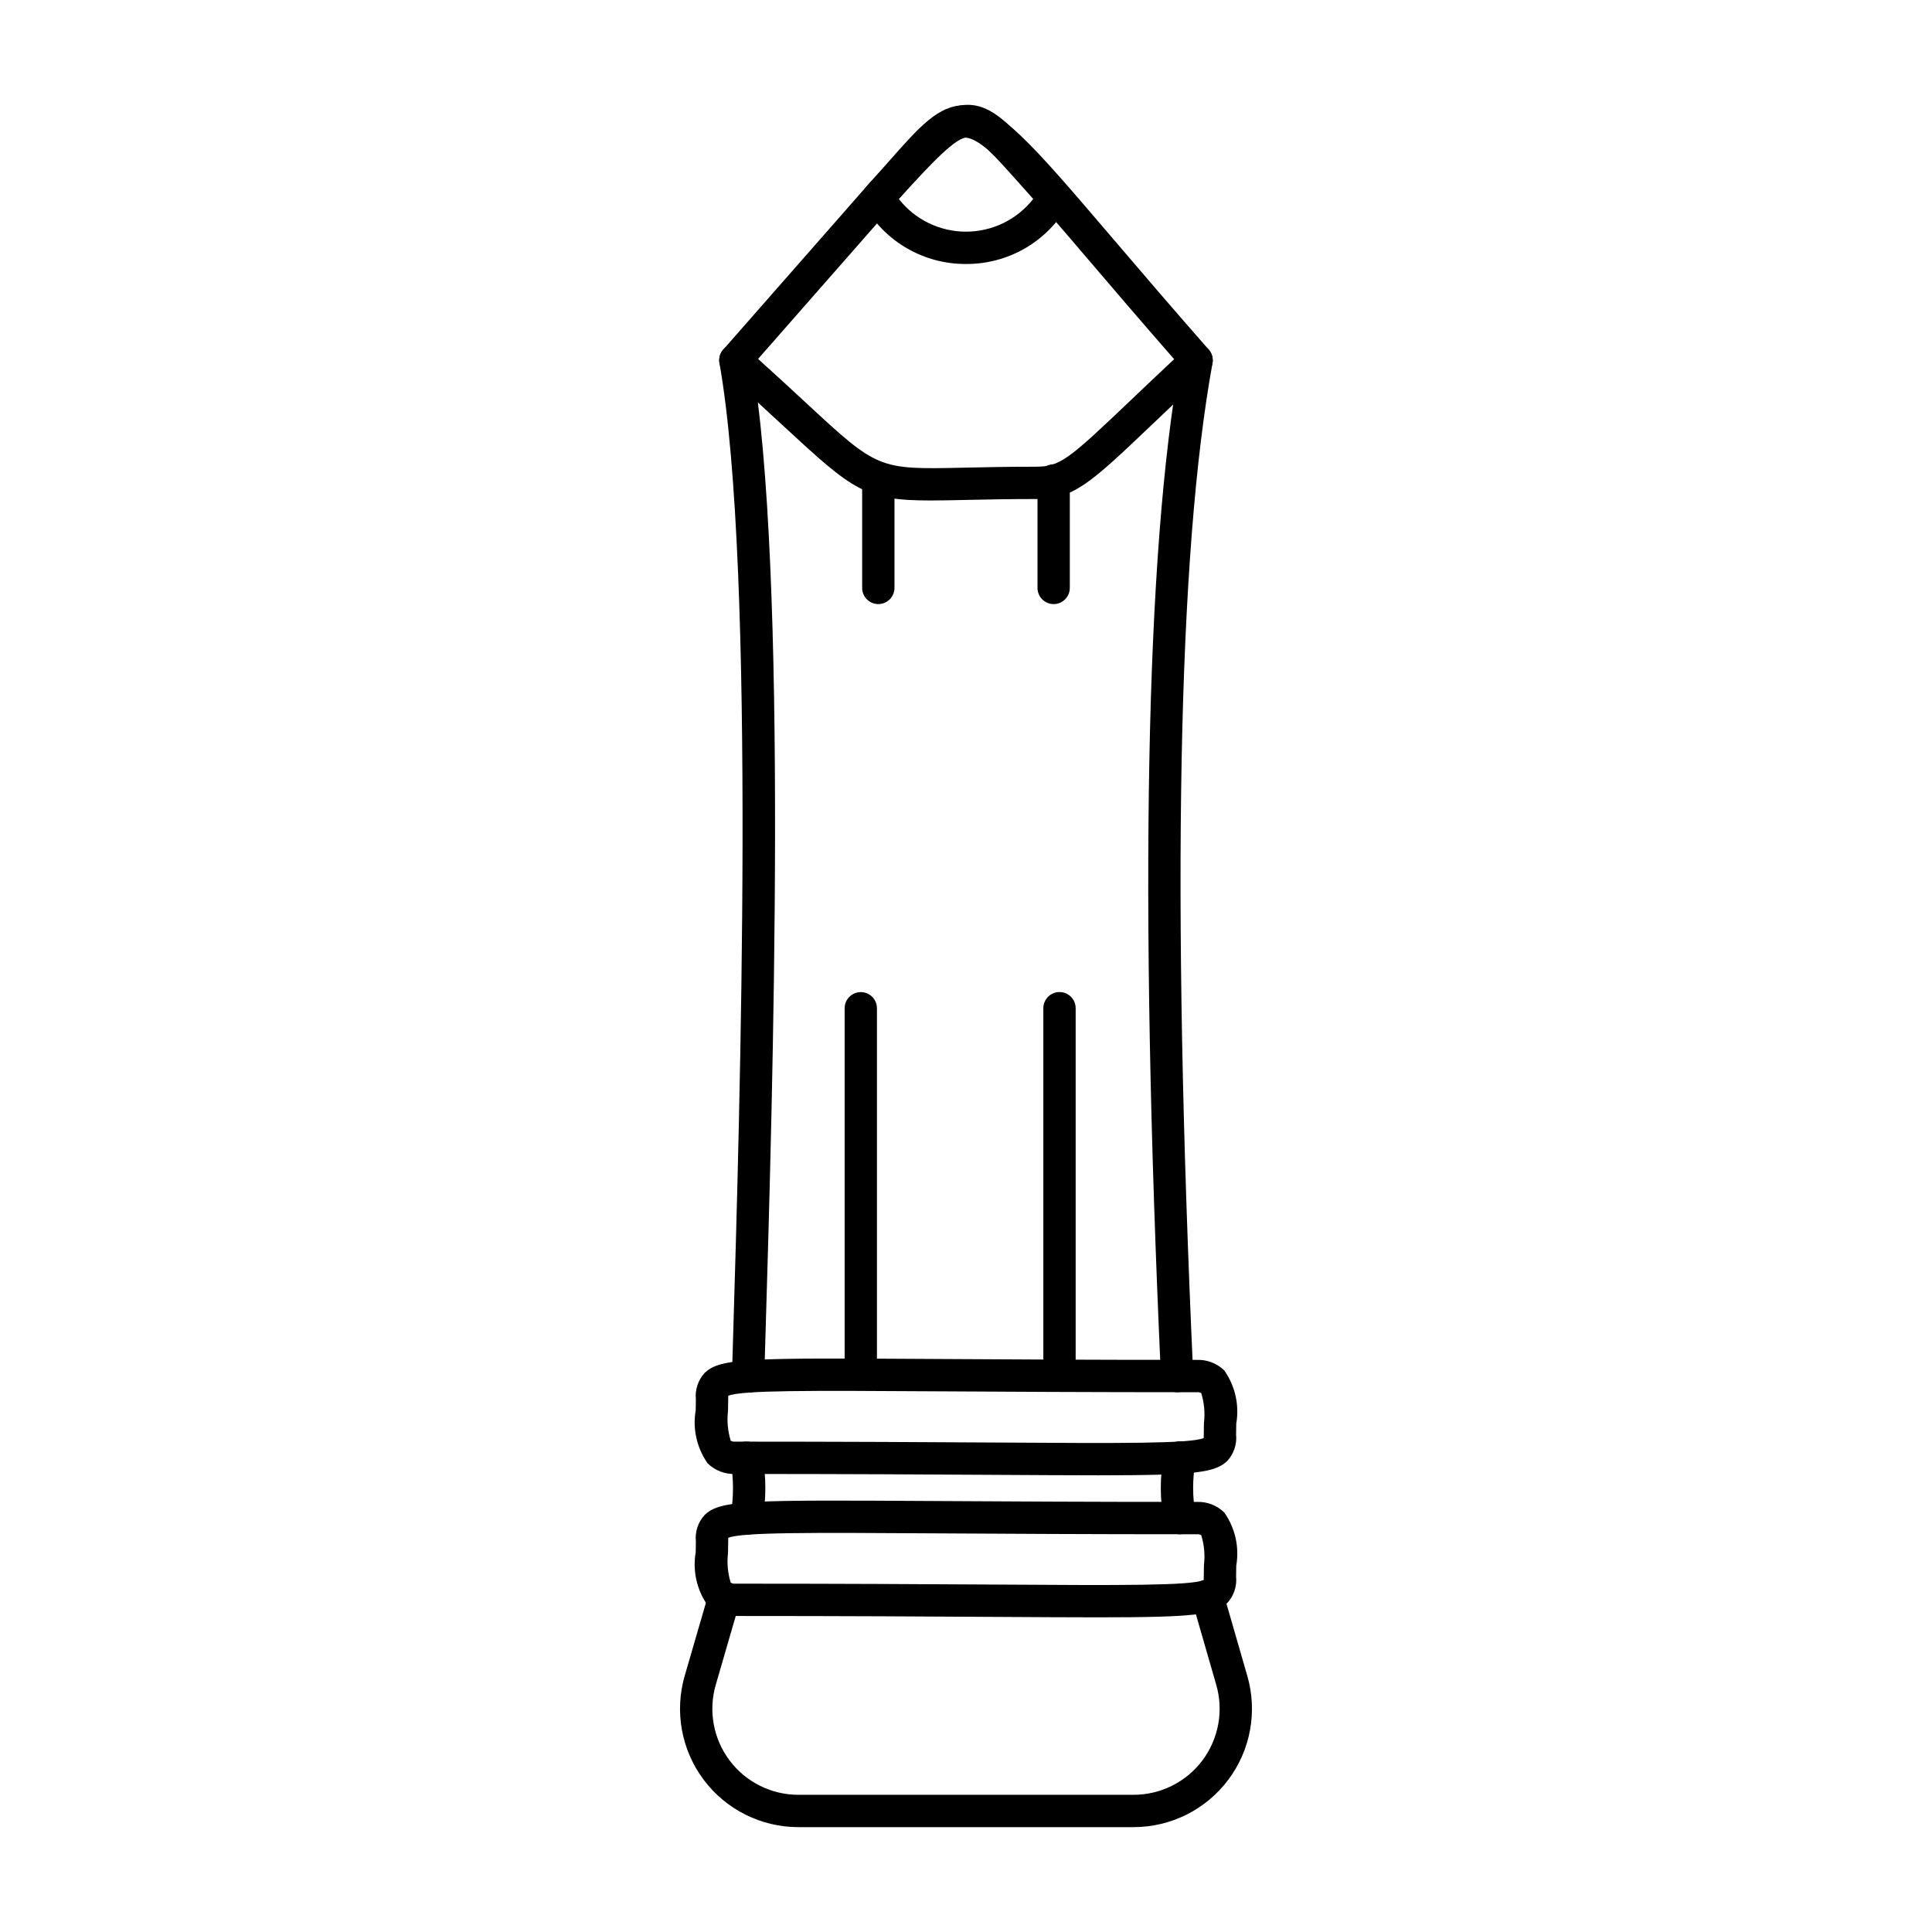
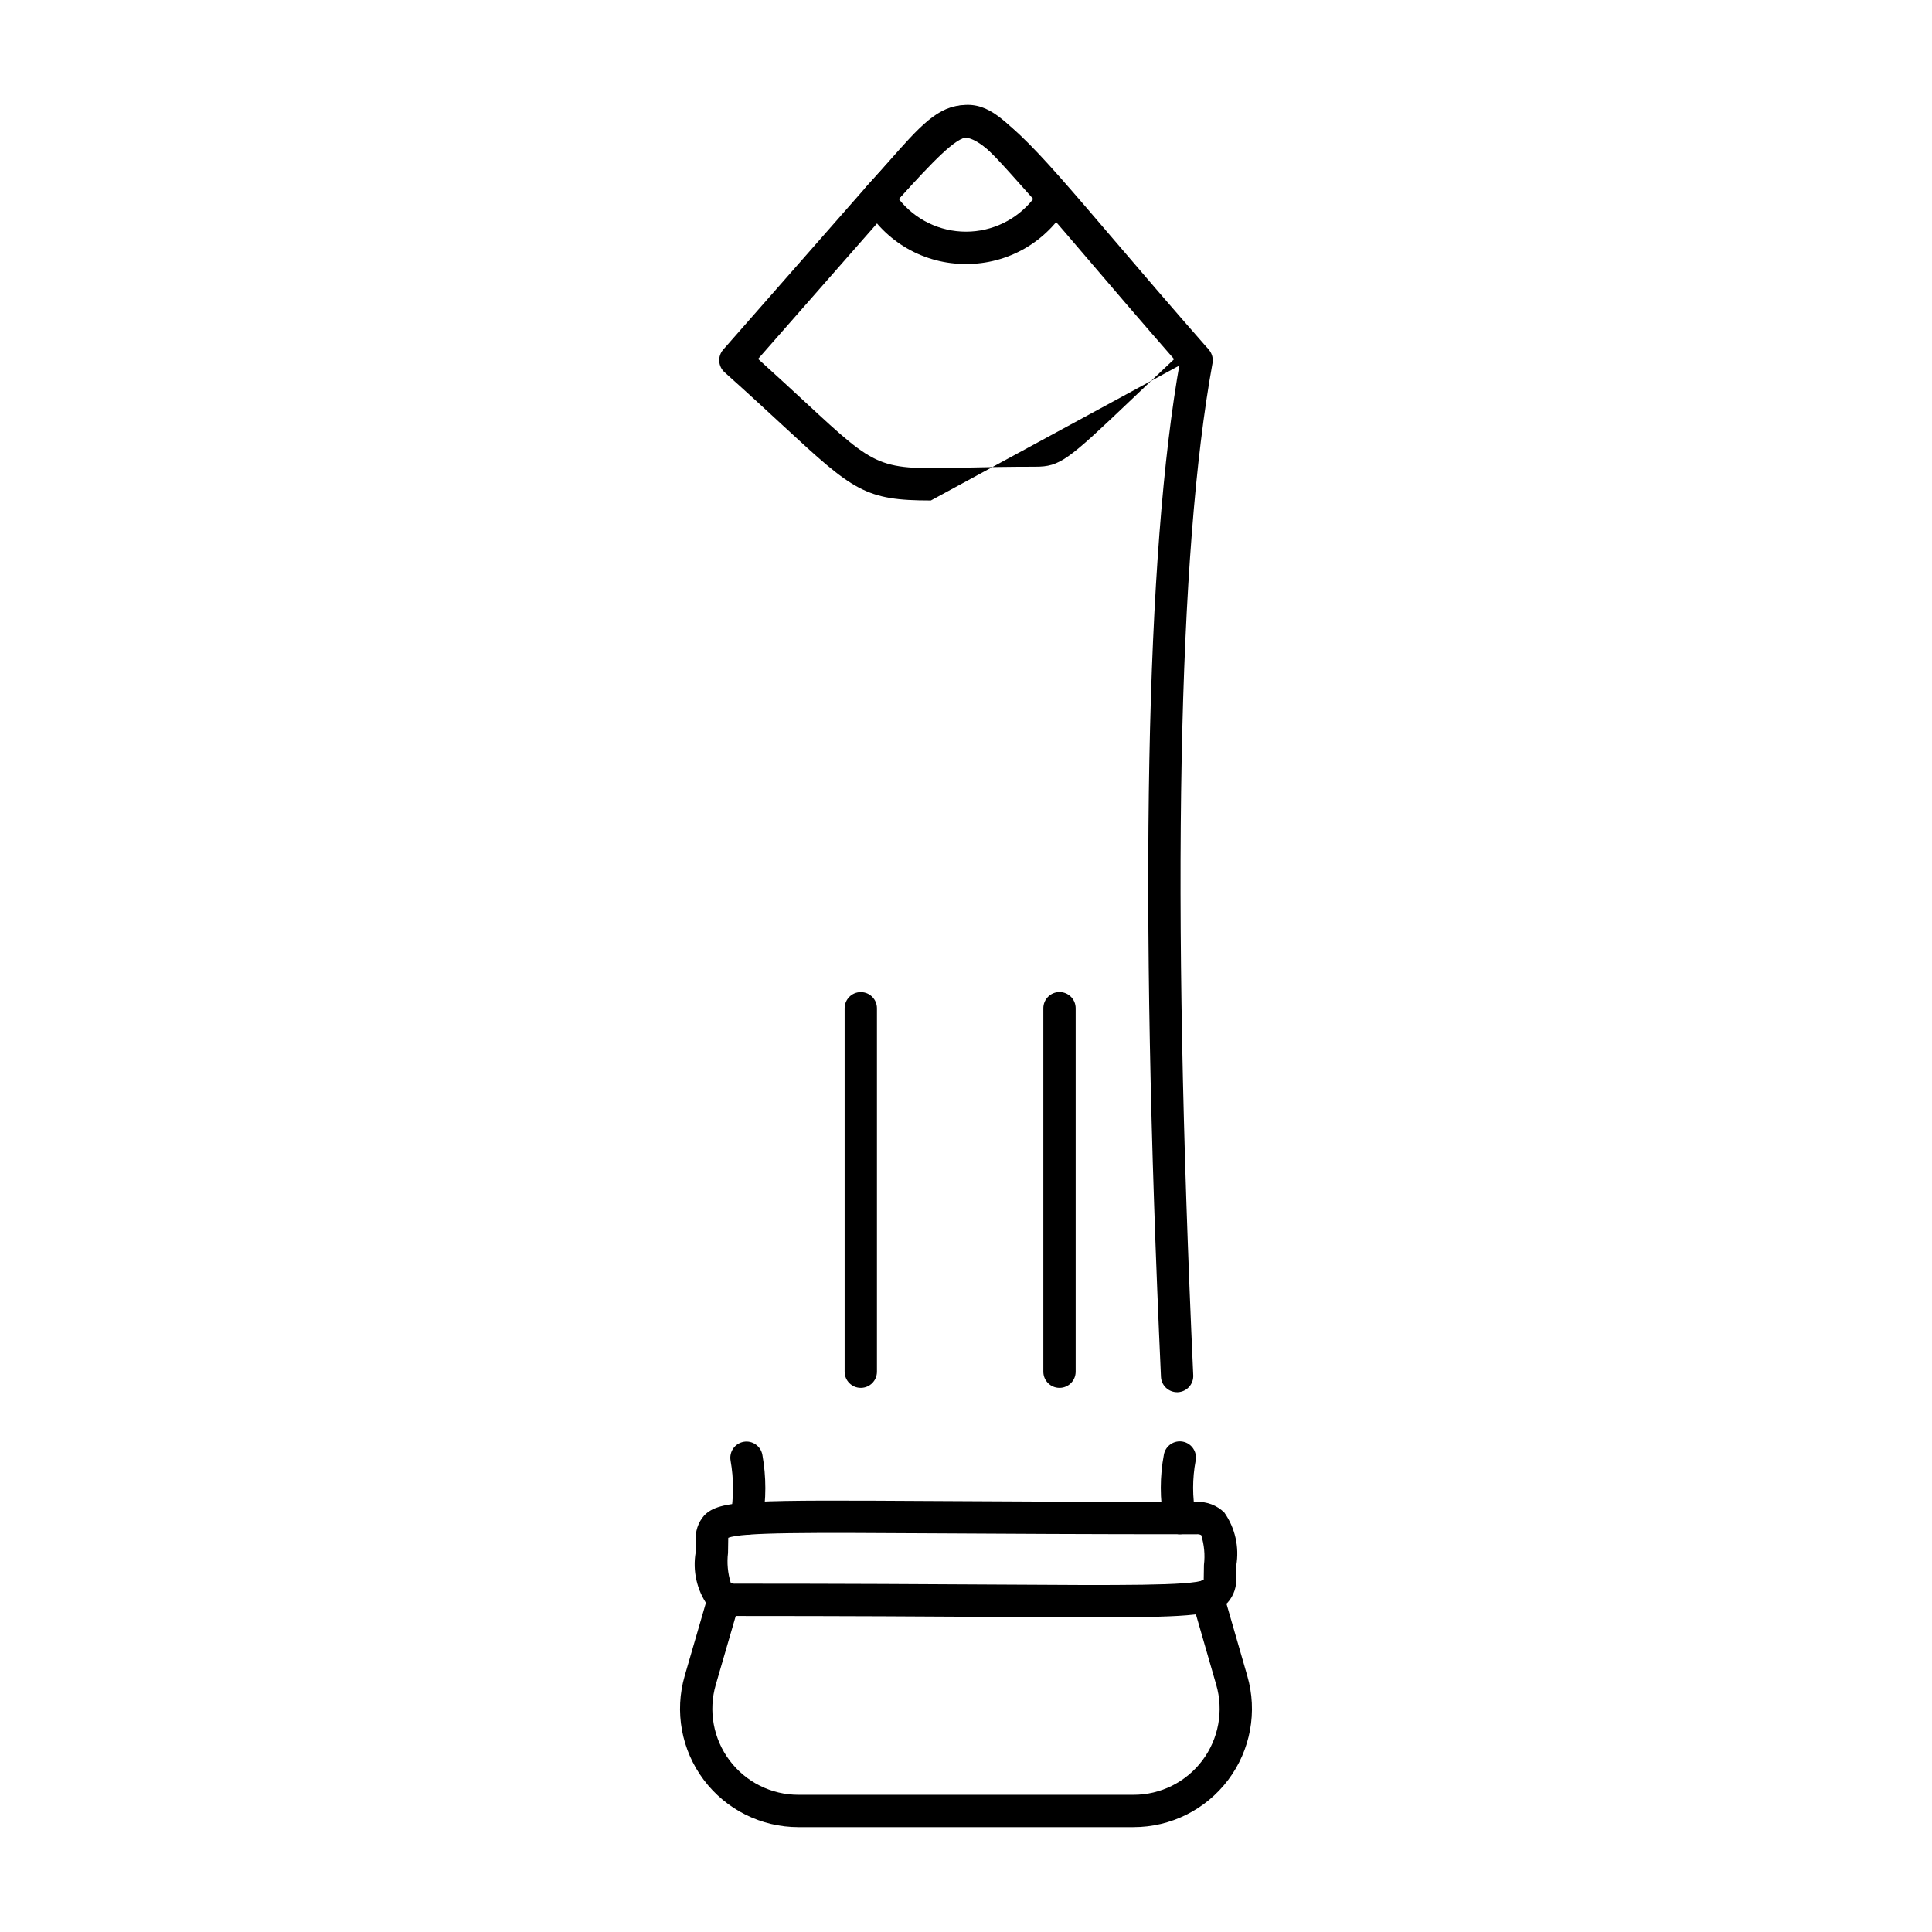
<svg xmlns="http://www.w3.org/2000/svg" fill="#000000" width="800px" height="800px" version="1.1" viewBox="144 144 512 512">
  <g>
-     <path d="m342.25 513.07c-2.359 0.004-4.273-1.902-4.281-4.258 0-0.047 0.254-8.551 0.254-8.551 1.844-61.344 6.168-205-3.559-260.05-0.414-2.332 1.141-4.551 3.469-4.965 2.332-0.41 4.551 1.145 4.965 3.473 9.875 55.926 5.691 194.98 3.684 261.8l-0.25 8.375v-0.004c-0.066 2.32-1.961 4.168-4.281 4.18z" />
    <path d="m455.94 512.95c-2.289-0.004-4.172-1.805-4.273-4.09-5.809-127.45-4.098-218.03 5.078-269.28h-0.004c-0.023-1.219 0.465-2.394 1.348-3.234 0.887-0.836 2.086-1.266 3.301-1.172 1.219 0.09 2.34 0.691 3.09 1.652 0.75 0.965 1.059 2.199 0.852 3.398-9.203 50.449-10.922 140.7-5.109 268.25 0.051 1.137-0.352 2.246-1.117 3.082-0.766 0.84-1.832 1.34-2.969 1.391z" />
    <path d="m341.83 550.73c-0.262 0-0.523-0.023-0.777-0.07-1.117-0.203-2.109-0.844-2.754-1.777-0.645-0.938-0.891-2.09-0.688-3.207 0.852-4.828 0.852-9.766 0-14.594-0.422-2.324 1.117-4.551 3.441-4.981 2.324-0.426 4.555 1.113 4.984 3.434 1.047 5.848 1.047 11.836 0 17.688-0.375 2.031-2.144 3.508-4.207 3.508z" />
    <path d="m456.65 550.59c-2.047-0.004-3.809-1.457-4.199-3.469-1.105-5.84-1.105-11.836 0-17.68 0.453-2.32 2.699-3.836 5.023-3.387 2.32 0.453 3.836 2.699 3.387 5.019-0.891 4.766-0.891 9.652 0 14.414 0.242 1.258-0.086 2.559-0.902 3.543-0.812 0.988-2.027 1.559-3.309 1.559z" />
    <path d="m444.36 628.21h-88.77c-9.871 0.004-19.168-4.641-25.094-12.535-5.926-7.891-7.789-18.113-5.035-27.59l6.359-21.891c0.664-2.269 3.039-3.57 5.309-2.914 2.269 0.66 3.578 3.035 2.918 5.305l-6.359 21.883v0.004c-2.004 6.887-0.652 14.32 3.656 20.062 4.309 5.738 11.066 9.113 18.246 9.109h88.77c7.184 0.016 13.957-3.356 18.277-9.098 4.316-5.742 5.68-13.184 3.672-20.082l-6.453-22.363-0.004 0.004c-0.656-2.273 0.656-4.648 2.926-5.305 2.273-0.656 4.648 0.656 5.305 2.926l6.453 22.359c2.758 9.488 0.883 19.715-5.055 27.609-5.938 7.894-15.242 12.531-25.121 12.516z" />
-     <path d="m390.69 276.63c-17.383 0-20.516-2.551-38.996-19.664-4.215-3.902-9.305-8.613-15.66-14.297-1.754-1.57-1.918-4.254-0.367-6.019l37.871-43.133c2.25-2.469 4.215-4.699 6.004-6.727 8.176-9.273 13.129-14.891 20.098-14.891 9.184 0.074 17.395 9.691 39.348 35.402 6.93 8.117 15.238 17.844 25.336 29.344v0.004c1.527 1.738 1.398 4.375-0.293 5.957-5.719 5.336-10.43 9.816-14.375 13.574-17.035 16.215-21.082 20.066-31.266 20.066-7.488 0-13.555 0.137-18.586 0.246-3.445 0.078-6.449 0.137-9.113 0.137zm-45.789-37.512c4.961 4.477 9.09 8.301 12.613 11.562 19.176 17.762 19.16 17.766 42.098 17.254 5.086-0.113 11.215-0.25 18.781-0.25 6.539 0 8.598-1.75 25.359-17.703 3.246-3.086 7-6.66 11.406-10.797-8.91-10.188-16.363-18.918-22.68-26.316-17.82-20.867-27.633-32.359-32.805-32.402-3.141 0-7.574 5.031-13.711 11.988-1.816 2.055-3.809 4.32-6.043 6.769z" />
+     <path d="m390.69 276.63c-17.383 0-20.516-2.551-38.996-19.664-4.215-3.902-9.305-8.613-15.66-14.297-1.754-1.57-1.918-4.254-0.367-6.019l37.871-43.133c2.25-2.469 4.215-4.699 6.004-6.727 8.176-9.273 13.129-14.891 20.098-14.891 9.184 0.074 17.395 9.691 39.348 35.402 6.93 8.117 15.238 17.844 25.336 29.344v0.004zm-45.789-37.512c4.961 4.477 9.09 8.301 12.613 11.562 19.176 17.762 19.16 17.766 42.098 17.254 5.086-0.113 11.215-0.25 18.781-0.25 6.539 0 8.598-1.75 25.359-17.703 3.246-3.086 7-6.66 11.406-10.797-8.91-10.188-16.363-18.918-22.68-26.316-17.82-20.867-27.633-32.359-32.805-32.402-3.141 0-7.574 5.031-13.711 11.988-1.816 2.055-3.809 4.32-6.043 6.769z" />
    <path d="m400 213.96c-5.457 0.031-10.824-1.387-15.555-4.102-4.731-2.719-8.66-6.641-11.383-11.367-0.941-1.617-0.727-3.656 0.535-5.039l0.488-0.535c13.59-14.926 19.246-21.133 26.41-21.133 6.586 0.035 11.41 5.453 20.172 15.285 1.723 1.934 3.621 4.062 5.734 6.383 1.262 1.383 1.477 3.422 0.535 5.039-2.723 4.727-6.652 8.648-11.383 11.367-4.731 2.715-10.098 4.133-15.555 4.102zm-17.809-17.223c4.293 5.465 10.859 8.66 17.812 8.656 6.953 0 13.52-3.195 17.812-8.668-1.258-1.398-2.438-2.719-3.539-3.961-6.414-7.199-11.051-12.402-13.758-12.414-3.199 0-9.266 6.445-18.328 16.387z" />
-     <path d="m434.8 534.97c-7.266 0-16.141-0.055-27.039-0.117-17.387-0.105-39.848-0.238-68.875-0.238-2.734 0.125-5.398-0.891-7.352-2.809-2.879-4.094-4.016-9.16-3.164-14.09 0.02-0.945 0.043-1.906 0.043-2.856-0.258-2.527 0.559-5.043 2.25-6.938 4.144-4.121 11.785-4.07 61.57-3.777 17.387 0.105 39.848 0.238 68.875 0.238v0.004c2.731-0.125 5.394 0.891 7.348 2.805 2.879 4.094 4.016 9.164 3.164 14.094-0.02 0.945-0.043 1.902-0.043 2.856 0.258 2.523-0.559 5.043-2.25 6.934-3.238 3.219-8.617 3.894-34.527 3.894zm-97.805-21.078c-0.016 0.324-0.016 0.727-0.016 0.965 0 1.016-0.023 2.035-0.047 3.047v0.004c-0.32 2.66-0.07 5.356 0.727 7.91 0.379 0.195 0.805 0.273 1.227 0.23 29.051 0 51.531 0.137 68.926 0.238 33.809 0.211 51.457 0.309 55.184-1.18 0.016-0.324 0.016-0.727 0.016-0.965 0-1.016 0.023-2.039 0.047-3.051 0.316-2.656 0.07-5.352-0.723-7.91-0.379-0.191-0.805-0.27-1.23-0.227-29.051 0-51.531-0.137-68.926-0.238-33.789-0.207-51.461-0.309-55.184 1.176z" />
    <path d="m434.8 572.61c-7.266 0-16.141-0.055-27.039-0.117-17.387-0.105-39.848-0.238-68.875-0.238-2.734 0.125-5.398-0.891-7.352-2.805-2.879-4.094-4.016-9.164-3.164-14.094 0.02-0.945 0.043-1.906 0.043-2.856-0.258-2.523 0.559-5.043 2.25-6.934 4.144-4.121 11.797-4.062 61.57-3.777 17.387 0.105 39.848 0.238 68.875 0.238 2.731-0.125 5.394 0.891 7.348 2.809 2.879 4.094 4.016 9.16 3.164 14.09-0.02 0.945-0.043 1.906-0.043 2.856 0.258 2.527-0.559 5.043-2.25 6.934-3.238 3.219-8.613 3.894-34.527 3.894zm-97.805-21.078c-0.016 0.324-0.016 0.727-0.016 0.969 0 1.016-0.023 2.039-0.047 3.051-0.316 2.656-0.07 5.352 0.723 7.91 0.379 0.191 0.809 0.273 1.23 0.227 29.051 0 51.531 0.137 68.926 0.238 33.809 0.211 51.457 0.309 55.184-1.18 0.016-0.324 0.016-0.727 0.016-0.969 0-1.016 0.023-2.039 0.047-3.051v0.004c0.32-2.656 0.07-5.352-0.723-7.906-0.379-0.195-0.805-0.273-1.227-0.23-29.051 0-51.531-0.137-68.926-0.238-33.793-0.207-51.465-0.309-55.188 1.18z" />
-     <path d="m376.76 304.09c-2.363-0.004-4.281-1.918-4.281-4.285v-28.832c0.008-2.359 1.922-4.266 4.281-4.266 2.359 0 4.277 1.906 4.285 4.266v28.832c-0.004 2.367-1.918 4.281-4.285 4.285z" />
    <path d="m372.12 511.8c-2.367 0-4.281-1.918-4.285-4.281v-96.32c0-2.363 1.918-4.281 4.285-4.281 2.363 0 4.281 1.918 4.281 4.281v96.32c0 2.363-1.918 4.281-4.281 4.281z" />
    <path d="m424.78 511.8c-2.367 0-4.281-1.918-4.285-4.281v-96.32c-0.004-1.137 0.449-2.231 1.25-3.035 0.805-0.809 1.895-1.262 3.035-1.262 1.137 0 2.231 0.453 3.035 1.262 0.801 0.805 1.25 1.898 1.246 3.035v96.32c0 2.363-1.918 4.281-4.281 4.281z" />
-     <path d="m423.23 304.09c-2.367-0.004-4.281-1.918-4.285-4.285v-28.461c-0.004-1.137 0.445-2.231 1.25-3.039 0.805-0.805 1.895-1.258 3.035-1.258 1.137 0 2.231 0.453 3.031 1.258 0.805 0.809 1.254 1.902 1.25 3.039v28.461c0 2.367-1.918 4.281-4.281 4.285z" />
  </g>
</svg>